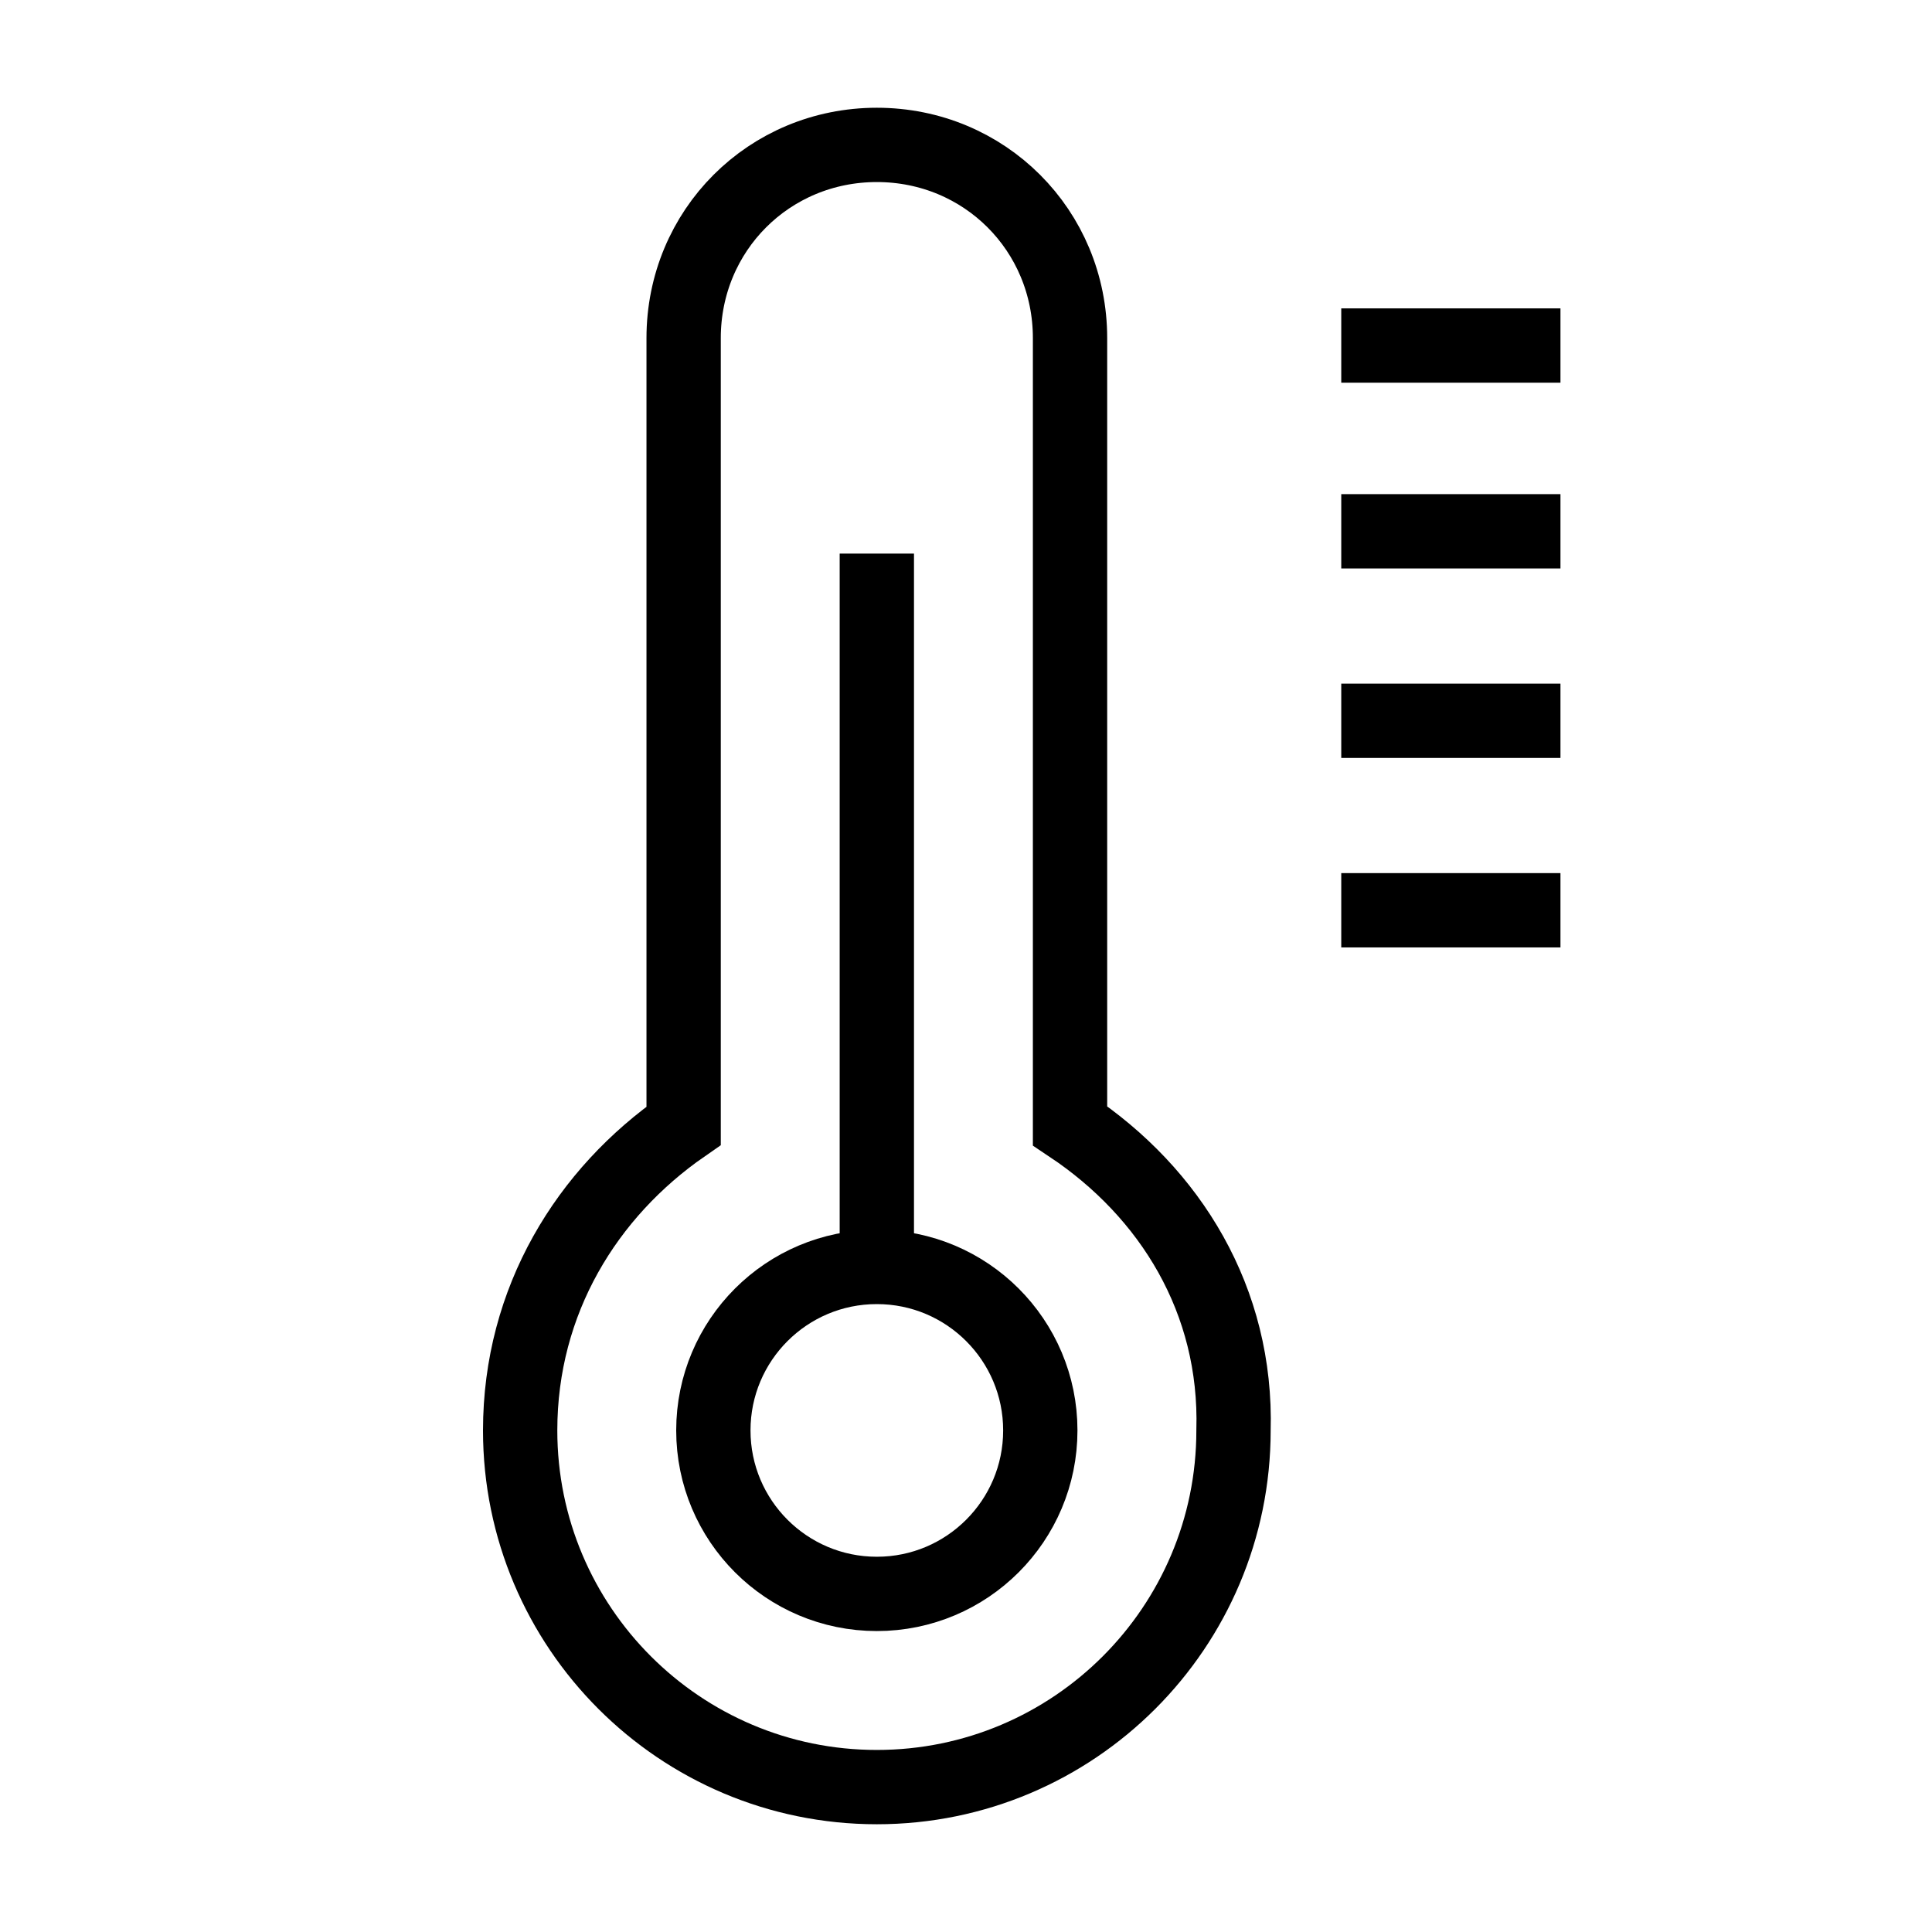
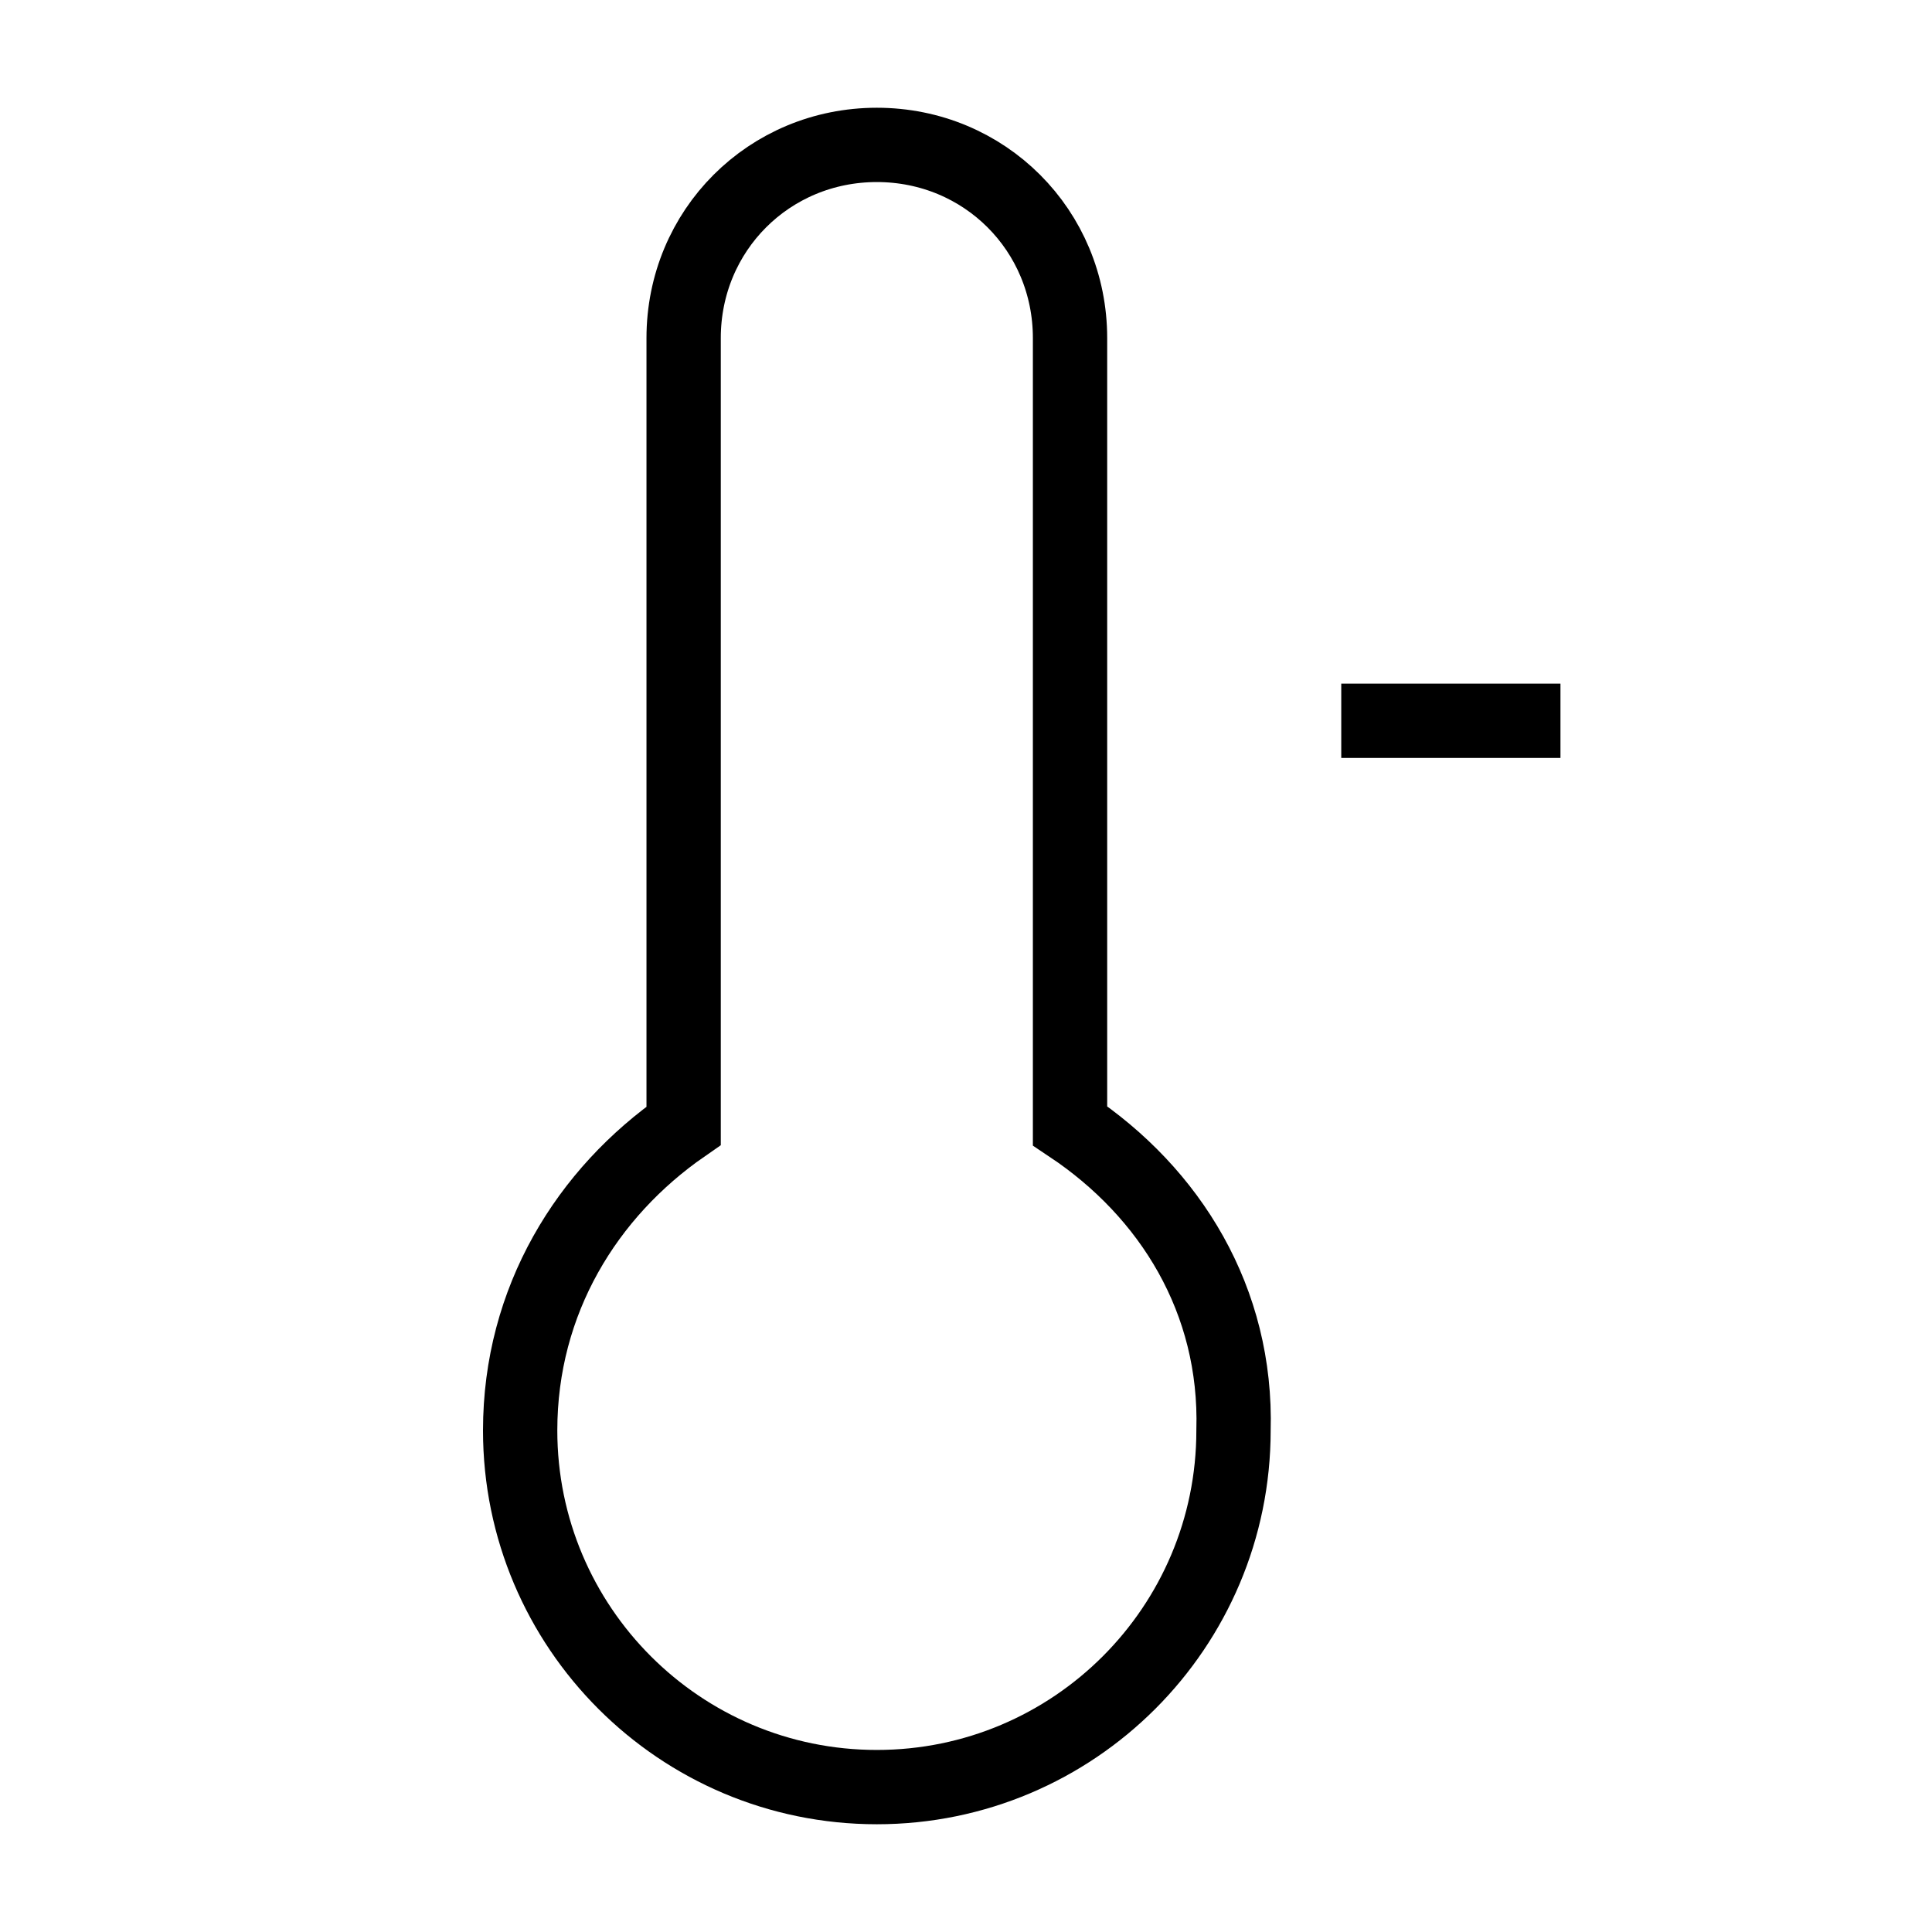
<svg xmlns="http://www.w3.org/2000/svg" version="1.1" id="Ebene_1" x="0px" y="0px" viewBox="0 0 52 52" style="enable-background:new 0 0 52 52;" xml:space="preserve">
  <style type="text/css">
	.st0{fill:none;stroke:#000000;stroke-width:2;stroke-miterlimit:10;}
</style>
  <g>
-     <circle class="st0" cx="23.6" cy="38.5" r="4.4" />
-     <line class="st0" x1="23.6" y1="14.9" x2="23.6" y2="34.1" />
    <path class="st0" d="M28.8,30.3V9.1c0-2.9-2.3-5.2-5.2-5.2l0,0c-2.9,0-5.2,2.3-5.2,5.2v21.2C15.8,32.1,14,35,14,38.5   c0,5.3,4.3,9.6,9.6,9.6s9.6-4.3,9.6-9.6C33.3,35,31.5,32.1,28.8,30.3z" />
    <g>
-       <line class="st0" x1="36.1" y1="9.3" x2="42" y2="9.3" />
-       <line class="st0" x1="36.1" y1="14.3" x2="42" y2="14.3" />
      <line class="st0" x1="36.1" y1="19.4" x2="42" y2="19.4" />
-       <line class="st0" x1="36.1" y1="24.5" x2="42" y2="24.5" />
    </g>
  </g>
</svg>